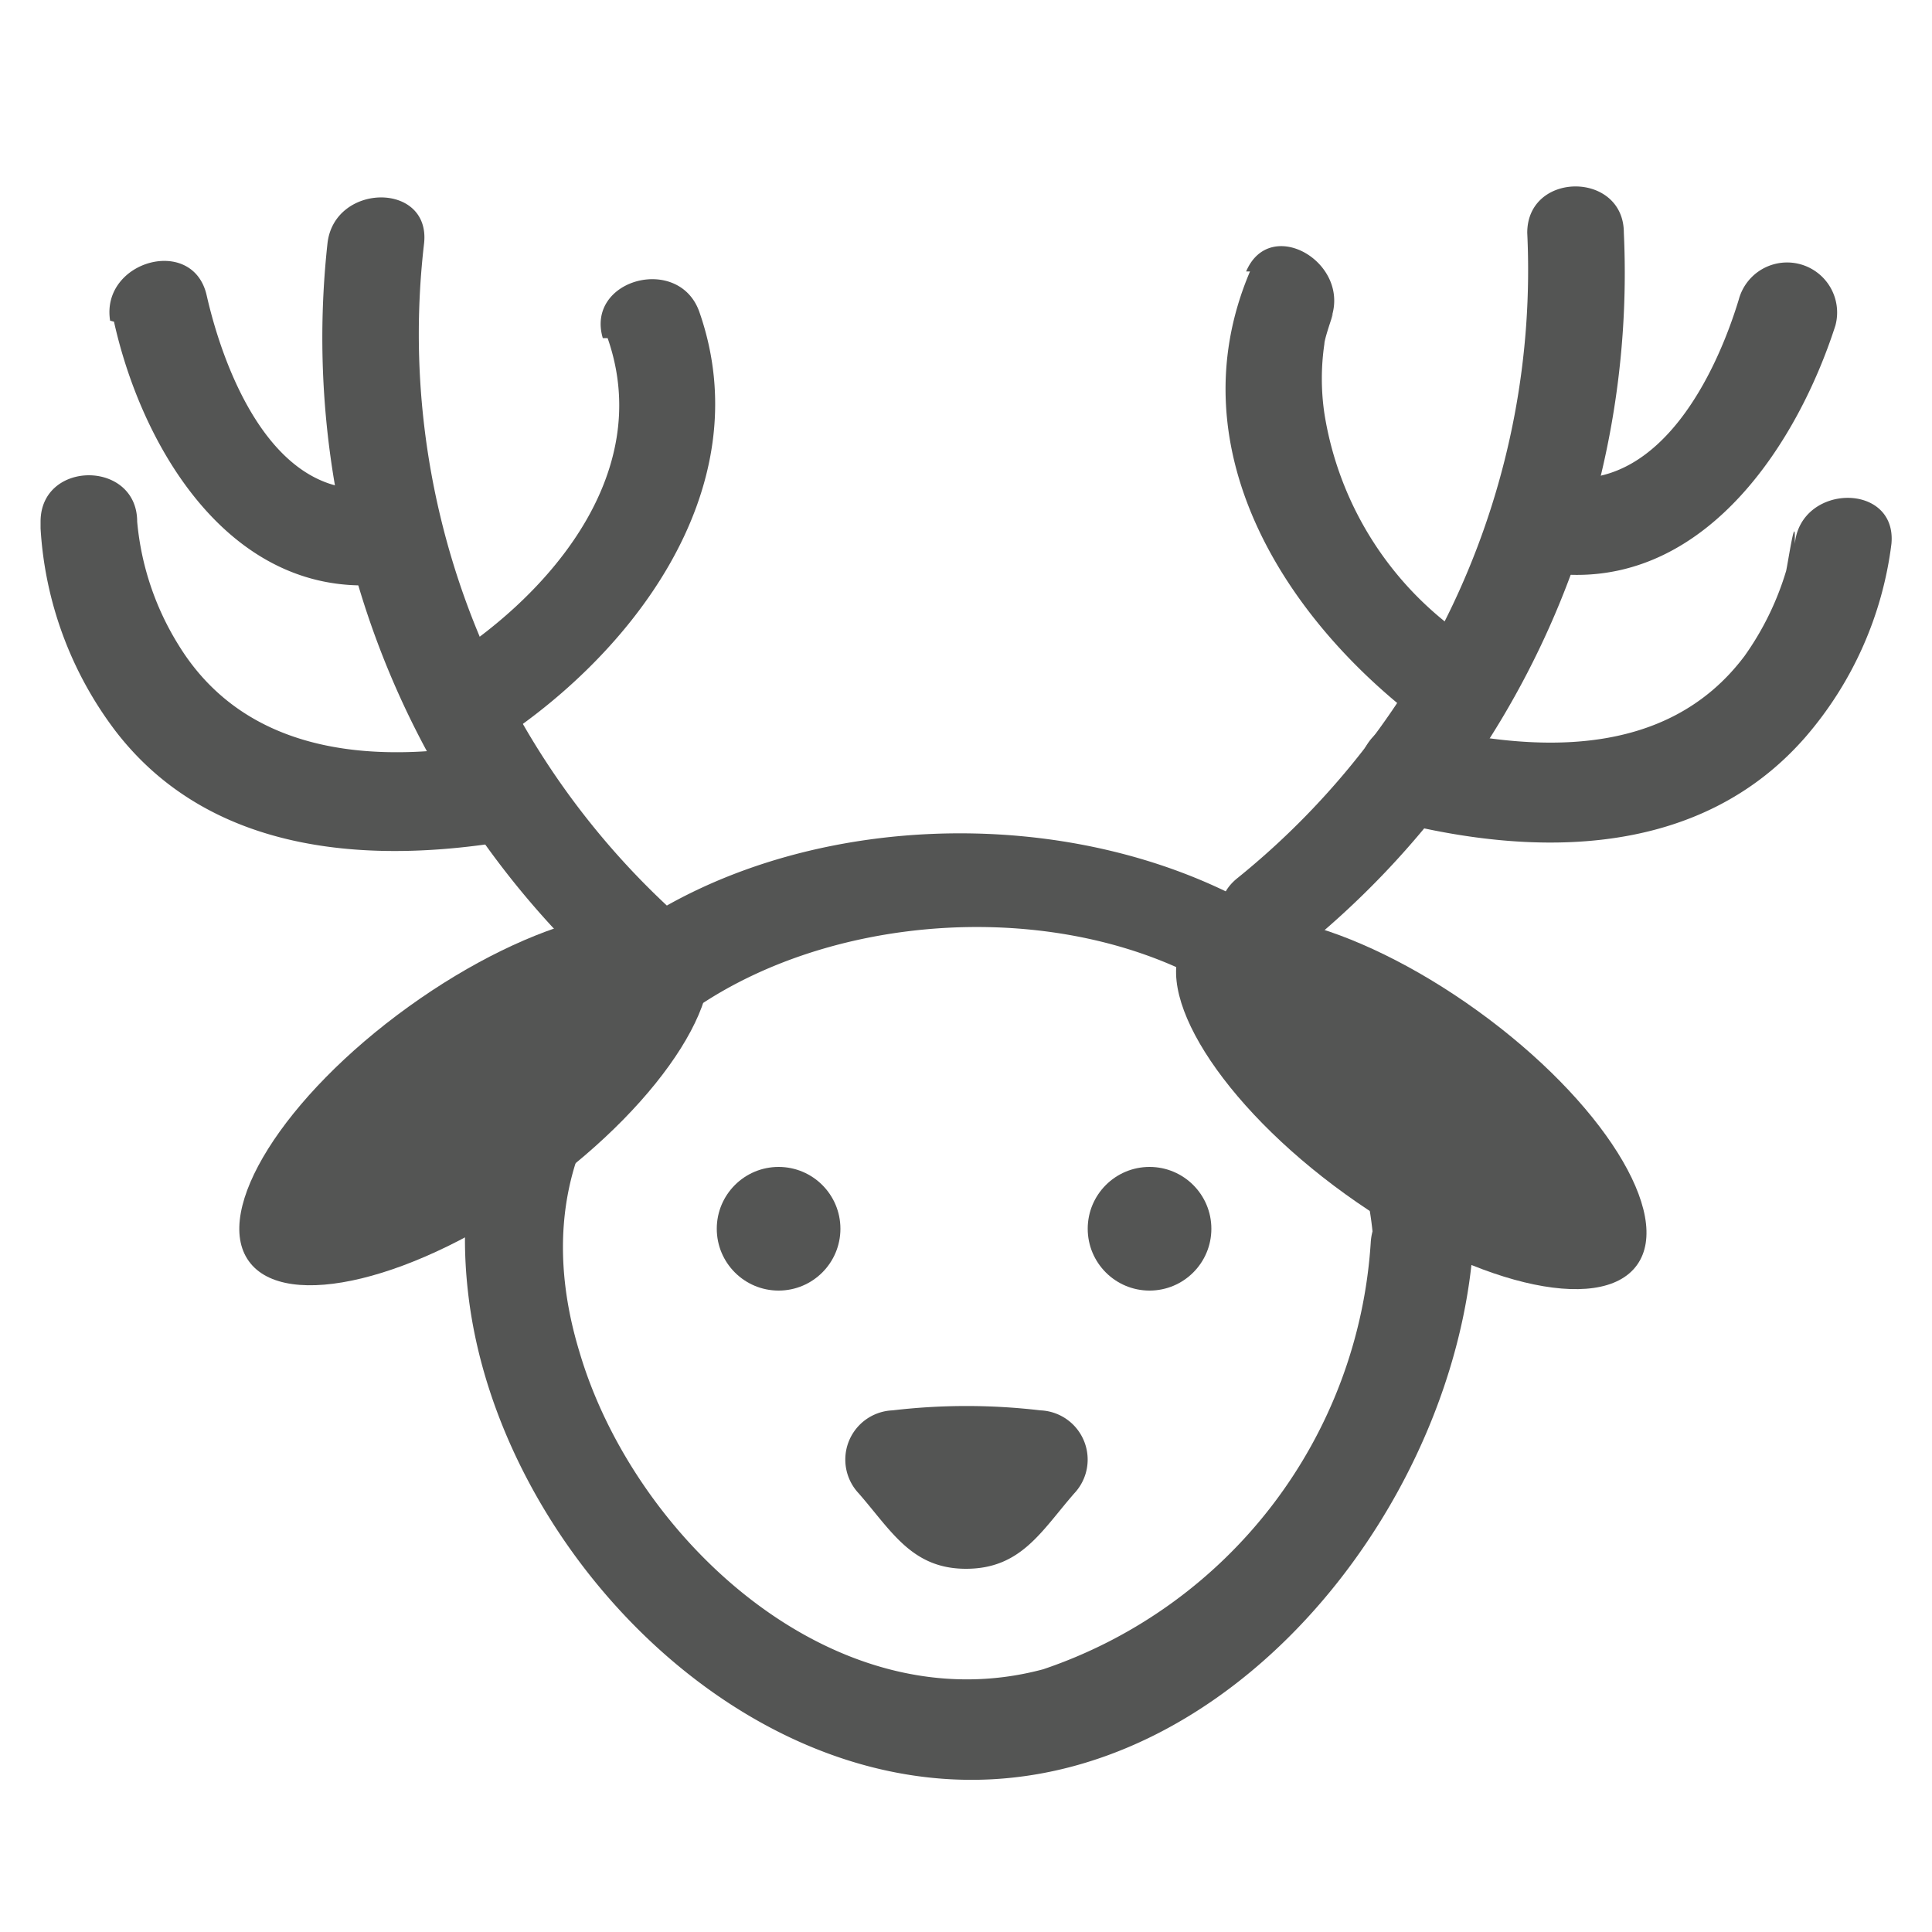
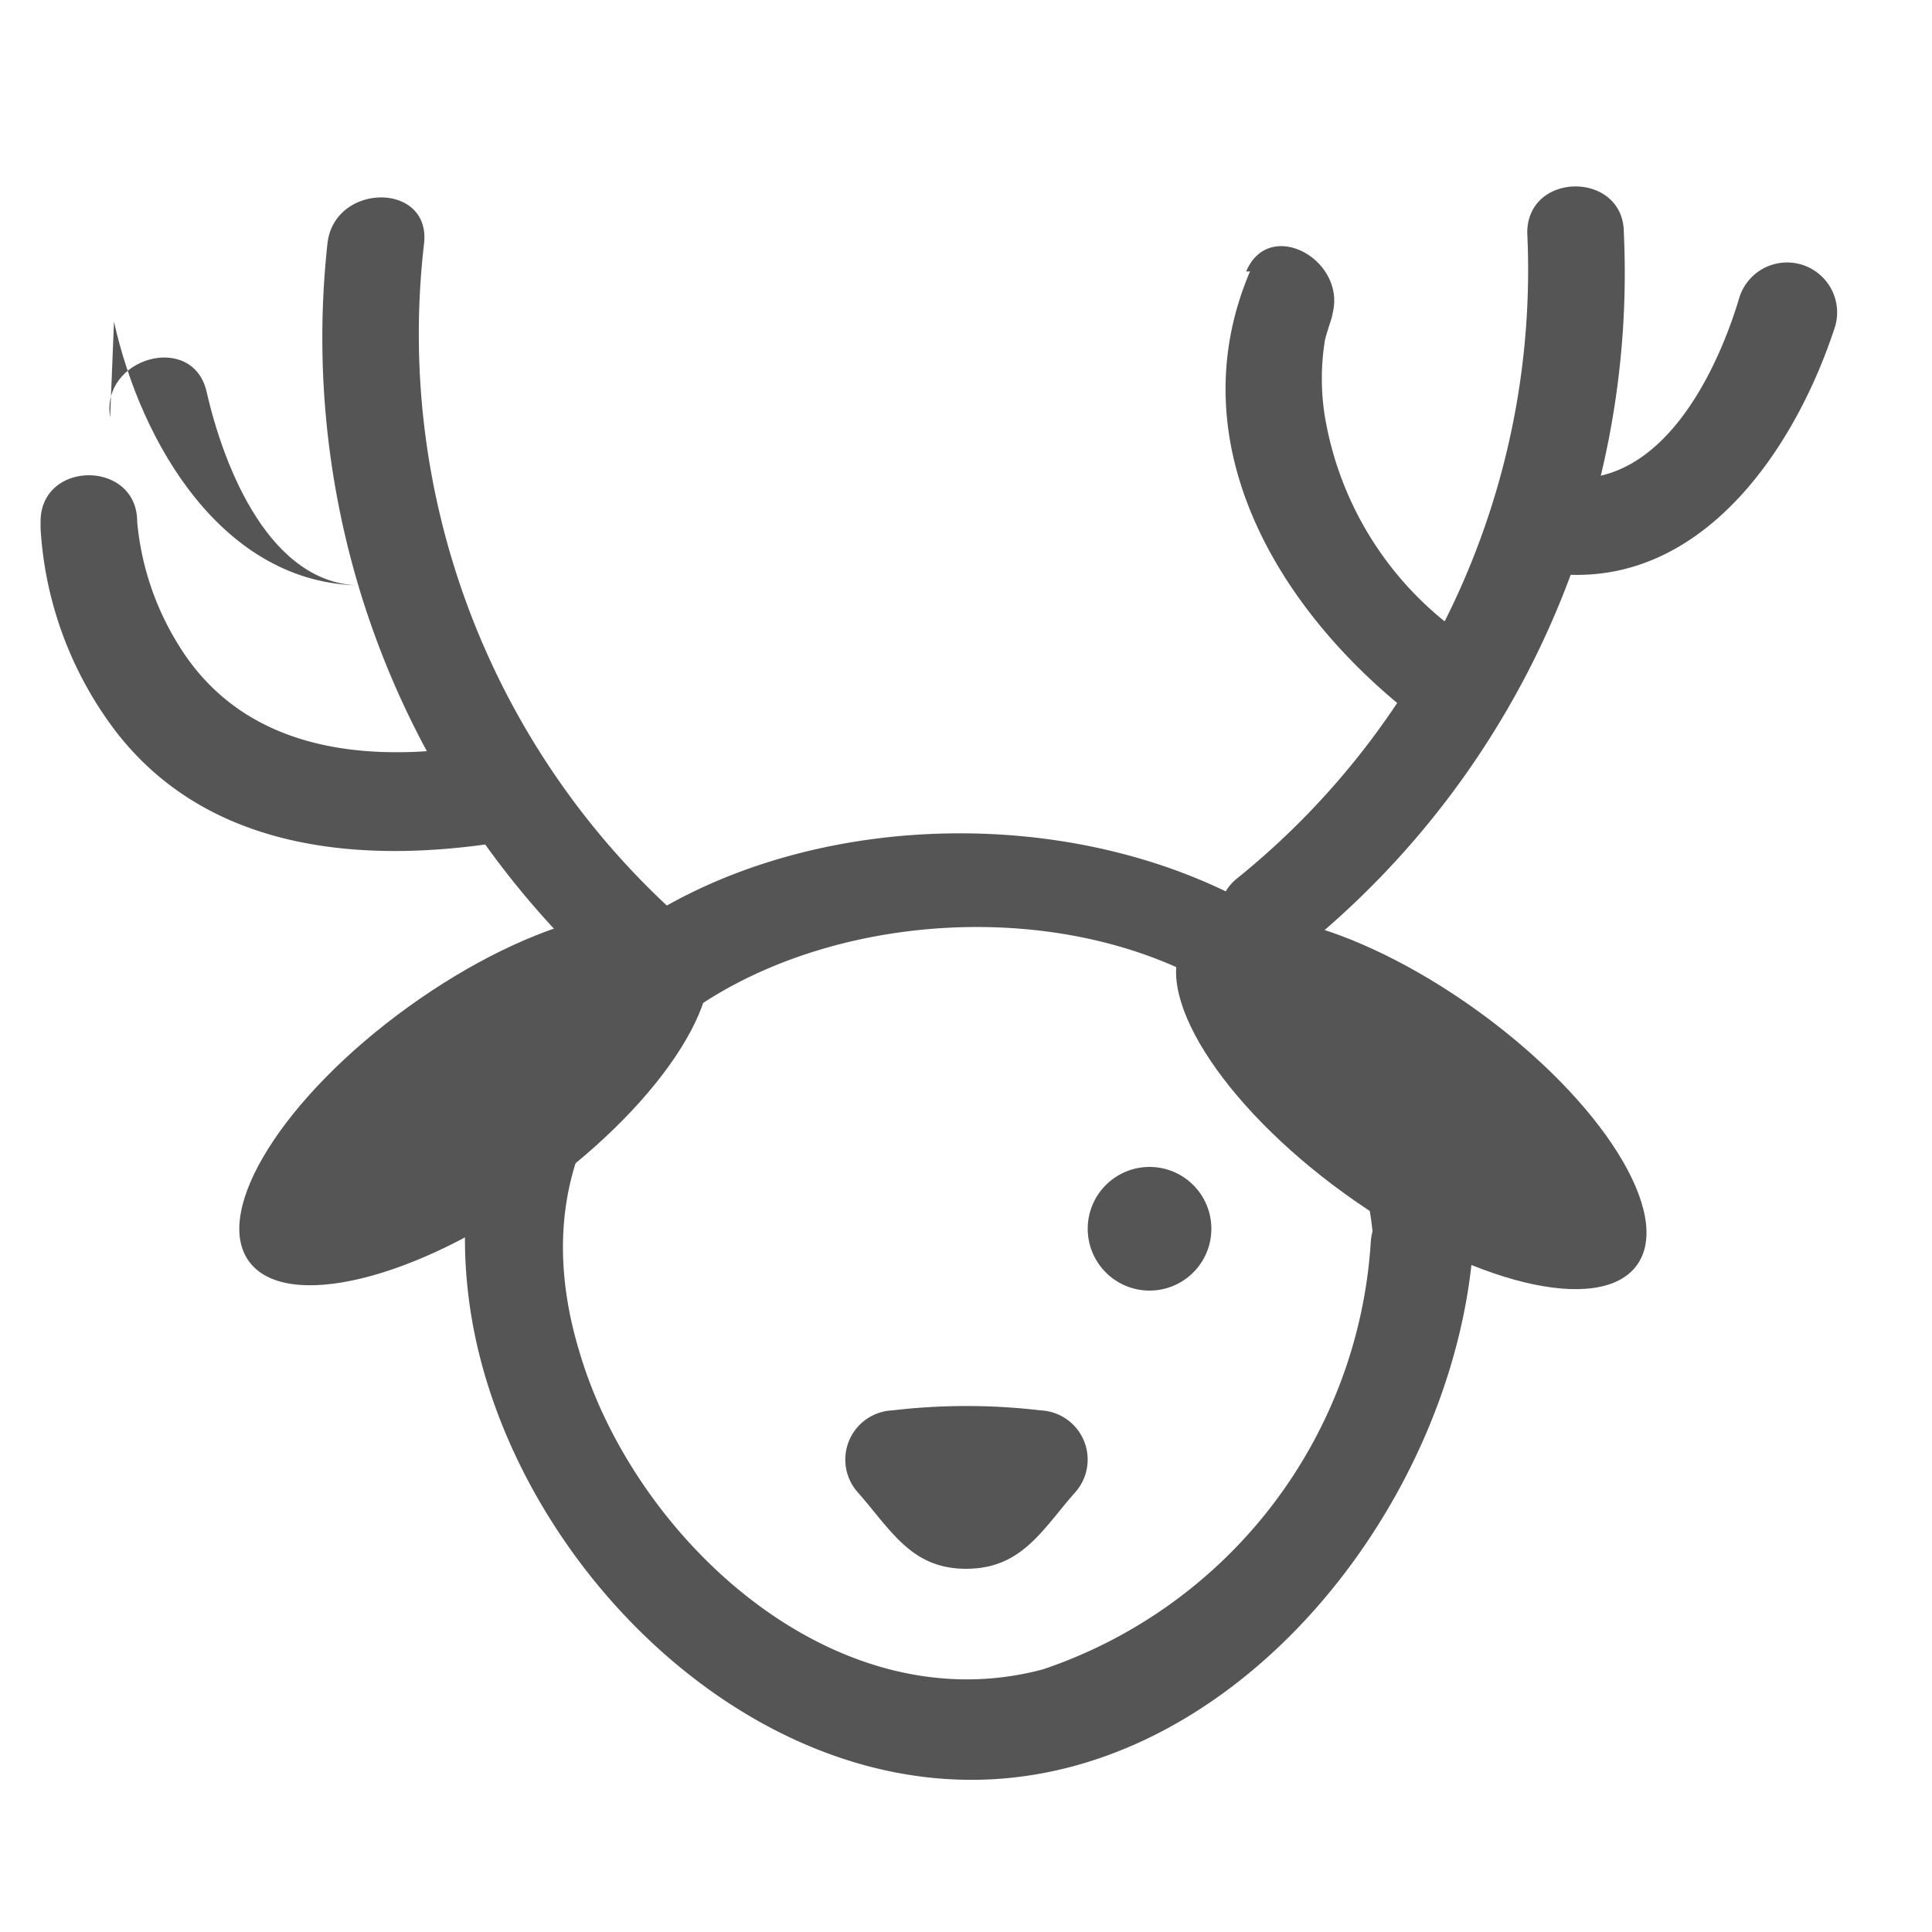
<svg xmlns="http://www.w3.org/2000/svg" viewBox="0 0 20 20">
  <defs>
    <style>.cls-1{fill:#545554;}</style>
  </defs>
  <title>53. Christmas Games</title>
  <g id="Шар_9" data-name="Шар 9">
    <g id="_41-80-2" data-name="41-80">
-       <circle class="cls-1" cx="8.06" cy="12.72" r="0.64" />
      <circle class="cls-1" cx="11.9" cy="12.72" r="0.64" />
      <path class="cls-1" d="M10,15.74h.21l.56-.64h0a6.53,6.53,0,0,0-1.53,0h0l.55.64Z" />
      <path class="cls-1" d="M10,16.24c.57,0,.78-.39,1.12-.78a.51.51,0,0,0-.35-.86,6.53,6.53,0,0,0-1.53,0,.51.51,0,0,0-.35.86c.34.39.55.78,1.11.78a.5.5,0,0,0,0-1H9.77l.36.15-.56-.64-.35.85a6.53,6.53,0,0,1,1.53,0l-.36-.85-.55.64.35-.15H10A.5.5,0,0,0,10,16.24Z" />
      <path class="cls-1" d="M14.19,12.86a5,5,0,0,1-3.39,4.42C8.64,17.86,6.57,15.93,6,14c-1.55-5.08,7.86-6.17,8.22-1.12,0,.64,1,.64,1,0-.43-6-11.11-5.5-10.37.54.31,2.55,2.73,5.13,5.4,5s4.81-2.93,5-5.52C15.23,12.22,14.23,12.22,14.19,12.86Z" />
      <path class="cls-1" d="M6.92,9.39A8.1,8.1,0,0,1,4.39,2.52c.07-.64-.93-.63-1,0a9,9,0,0,0,2.82,7.57c.48.44,1.19-.27.71-.7Z" />
-       <path class="cls-1" d="M6.29,3.5c.5,1.43-.65,2.72-1.78,3.4A.5.5,0,0,0,5,7.77c1.49-.91,2.89-2.68,2.24-4.54-.21-.6-1.18-.34-1,.27Z" />
-       <path class="cls-1" d="M1.18,3.33c.28,1.26,1.13,2.72,2.56,2.73a.5.5,0,0,0,0-1c-.94,0-1.42-1.21-1.6-2-.14-.63-1.1-.36-1,.26Z" />
+       <path class="cls-1" d="M1.18,3.33c.28,1.26,1.13,2.72,2.56,2.73c-.94,0-1.42-1.21-1.6-2-.14-.63-1.1-.36-1,.26Z" />
      <path class="cls-1" d="M.42,5.47a3.84,3.84,0,0,0,.77,2.09c1,1.31,2.7,1.4,4.22,1.12.63-.12.37-1.08-.26-1-1.2.23-2.58.17-3.3-1a2.91,2.91,0,0,1-.43-1.28c0-.64-1-.64-1,0Z" />
      <path class="cls-1" d="M13.52,9.79a9,9,0,0,0,3.29-7.38c0-.64-1-.64-1,0a8.09,8.09,0,0,1-3,6.68c-.5.4.21,1.1.71.7Z" />
      <path class="cls-1" d="M12.94,2.81c-.8,1.88.42,3.71,1.93,4.78.53.37,1-.5.5-.87a3.46,3.46,0,0,1-1.66-2.44,2.47,2.47,0,0,1,0-.72c0-.07.15-.47.06-.24.24-.59-.62-1.1-.87-.51Z" />
      <path class="cls-1" d="M18,3.1c-.24.79-.8,1.91-1.75,1.85-.65,0-.64,1,0,1C17.69,6,18.61,4.58,19,3.37a.5.5,0,0,0-1-.27Z" />
-       <path class="cls-1" d="M18.58,5.55c0-.2-.07.27-.09.36a3,3,0,0,1-.43.88c-.81,1.08-2.2,1-3.38.71-.62-.16-.89.81-.26,1,1.49.38,3.18.38,4.27-.87a3.77,3.77,0,0,0,.89-2c.06-.64-.94-.63-1,0Z" />
      <ellipse class="cls-1" cx="4.91" cy="11.37" rx="2.88" ry="1.17" transform="translate(-5.72 5.02) rotate(-35.79)" />
      <ellipse class="cls-1" cx="14.61" cy="11.41" rx="1.17" ry="2.88" transform="translate(-3.19 16.59) rotate(-54.21)" />
    </g>
  </g>
</svg>